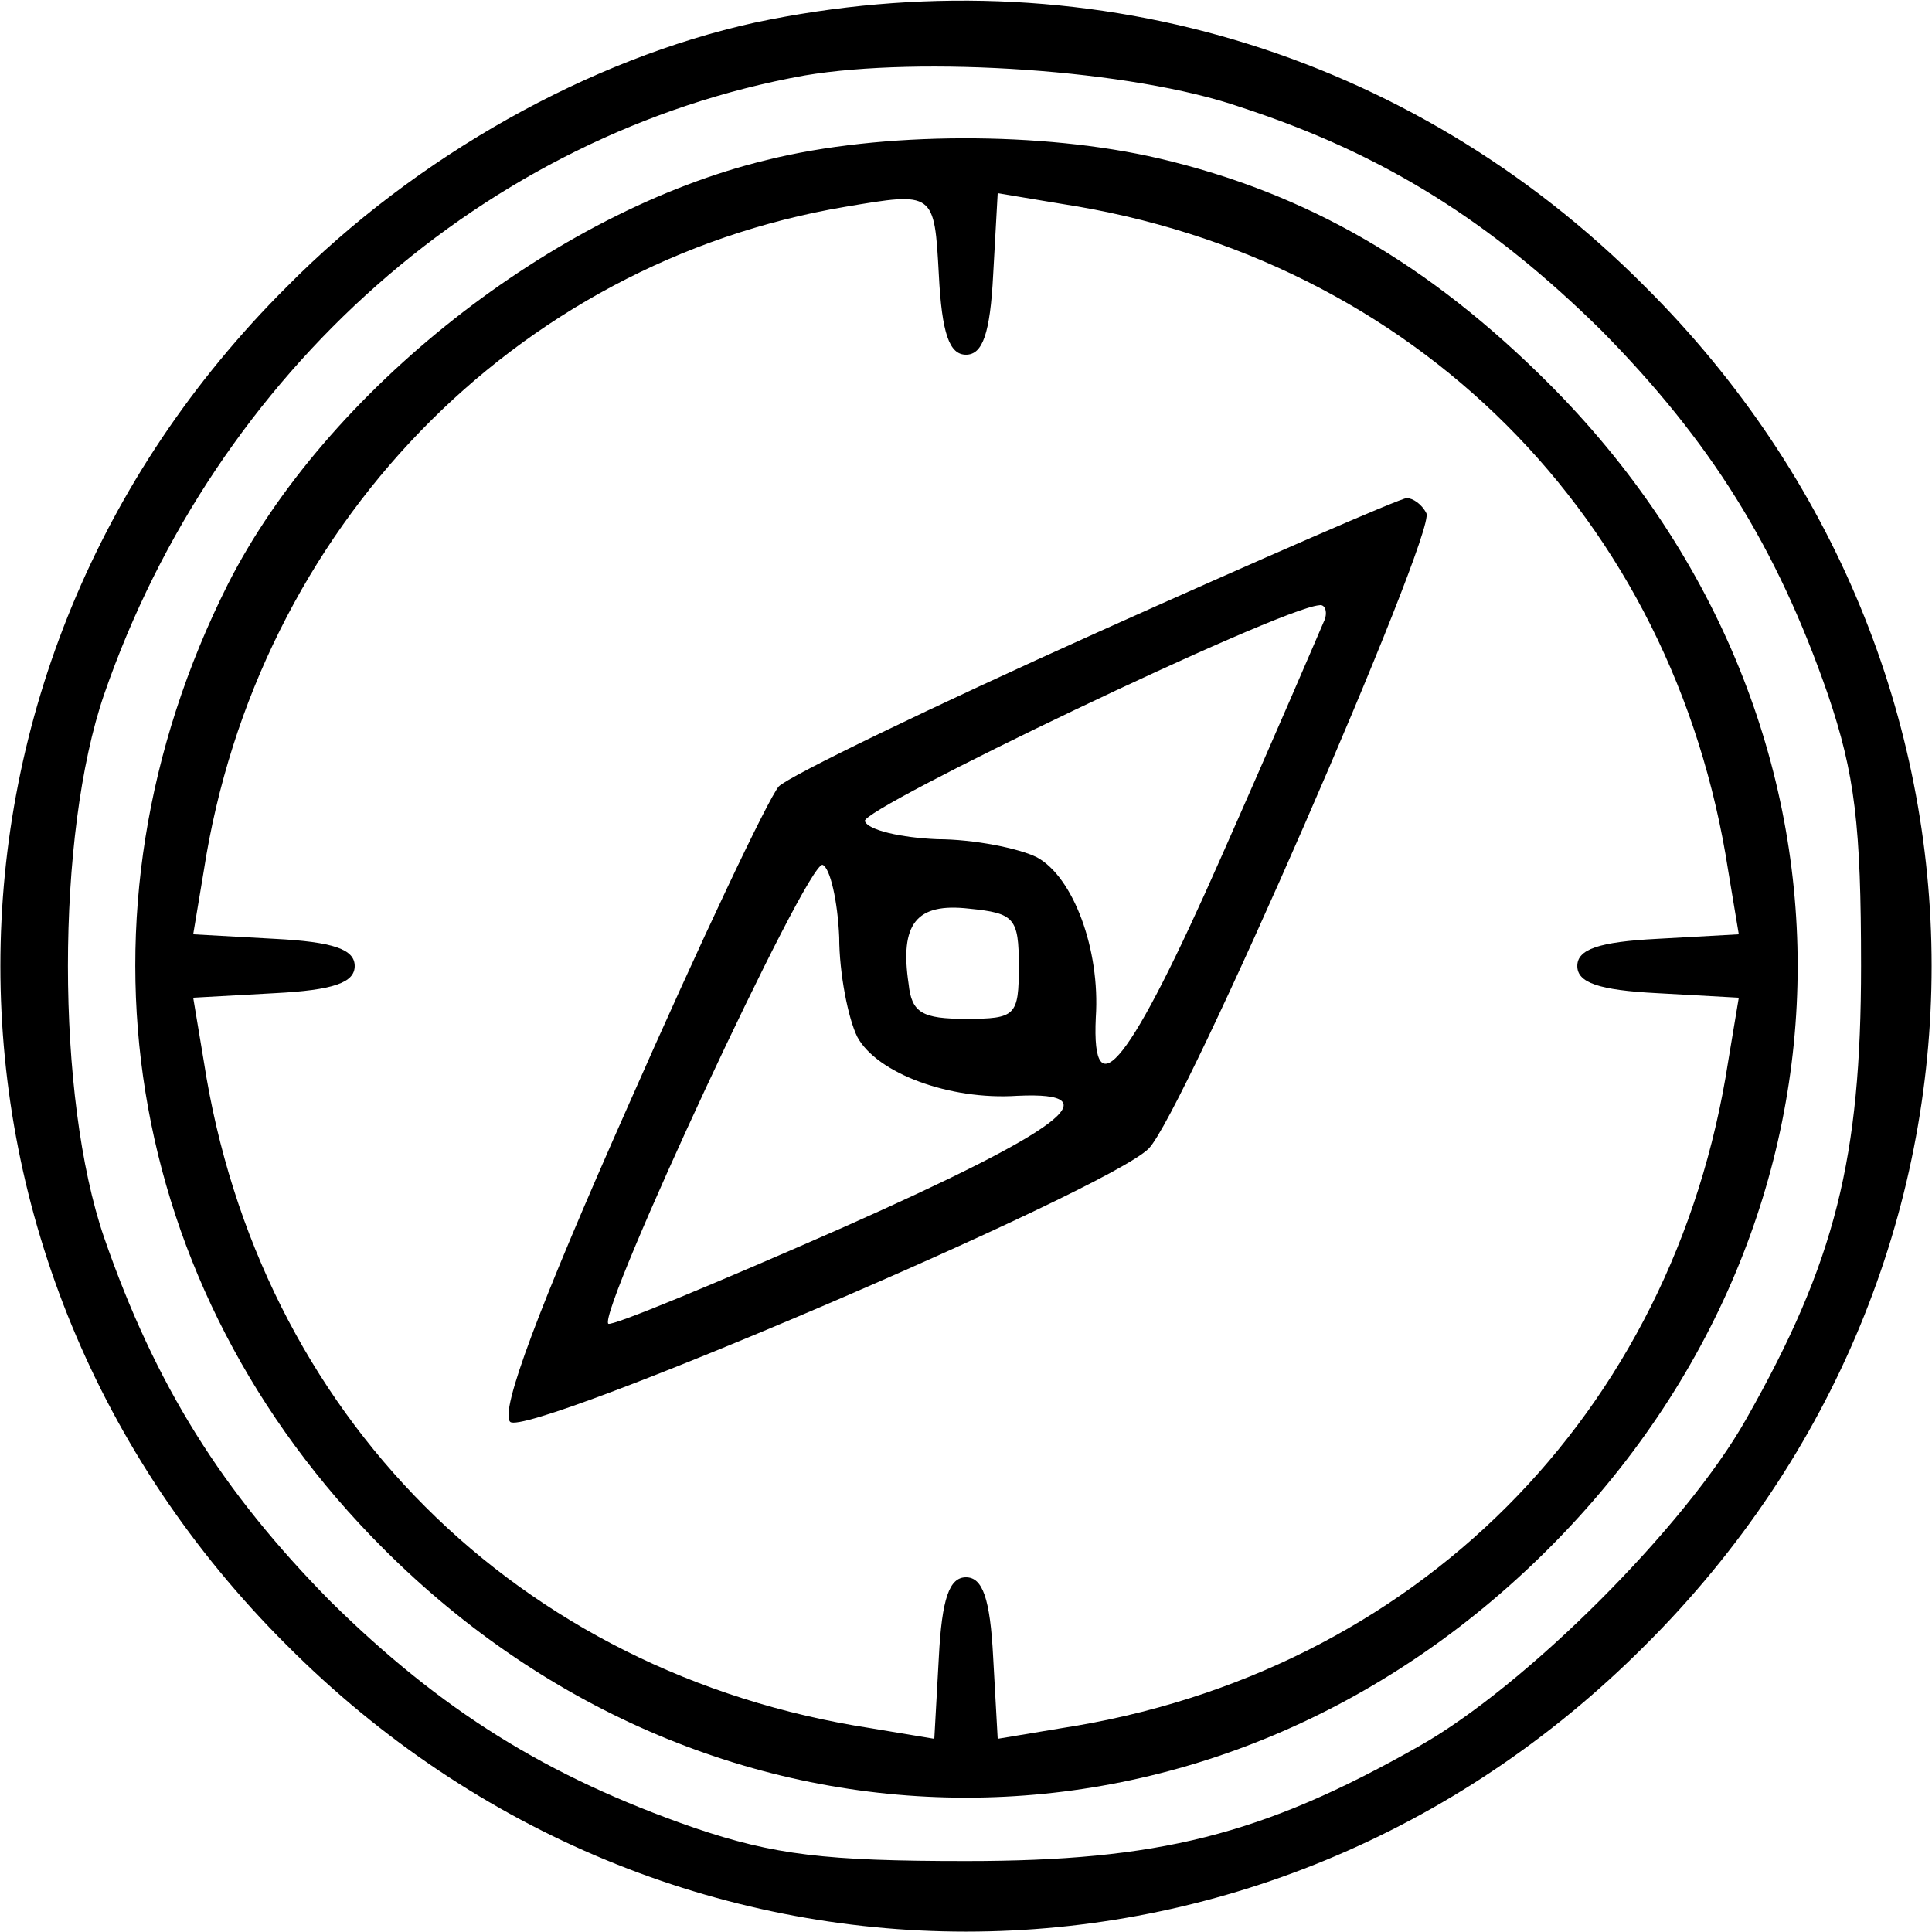
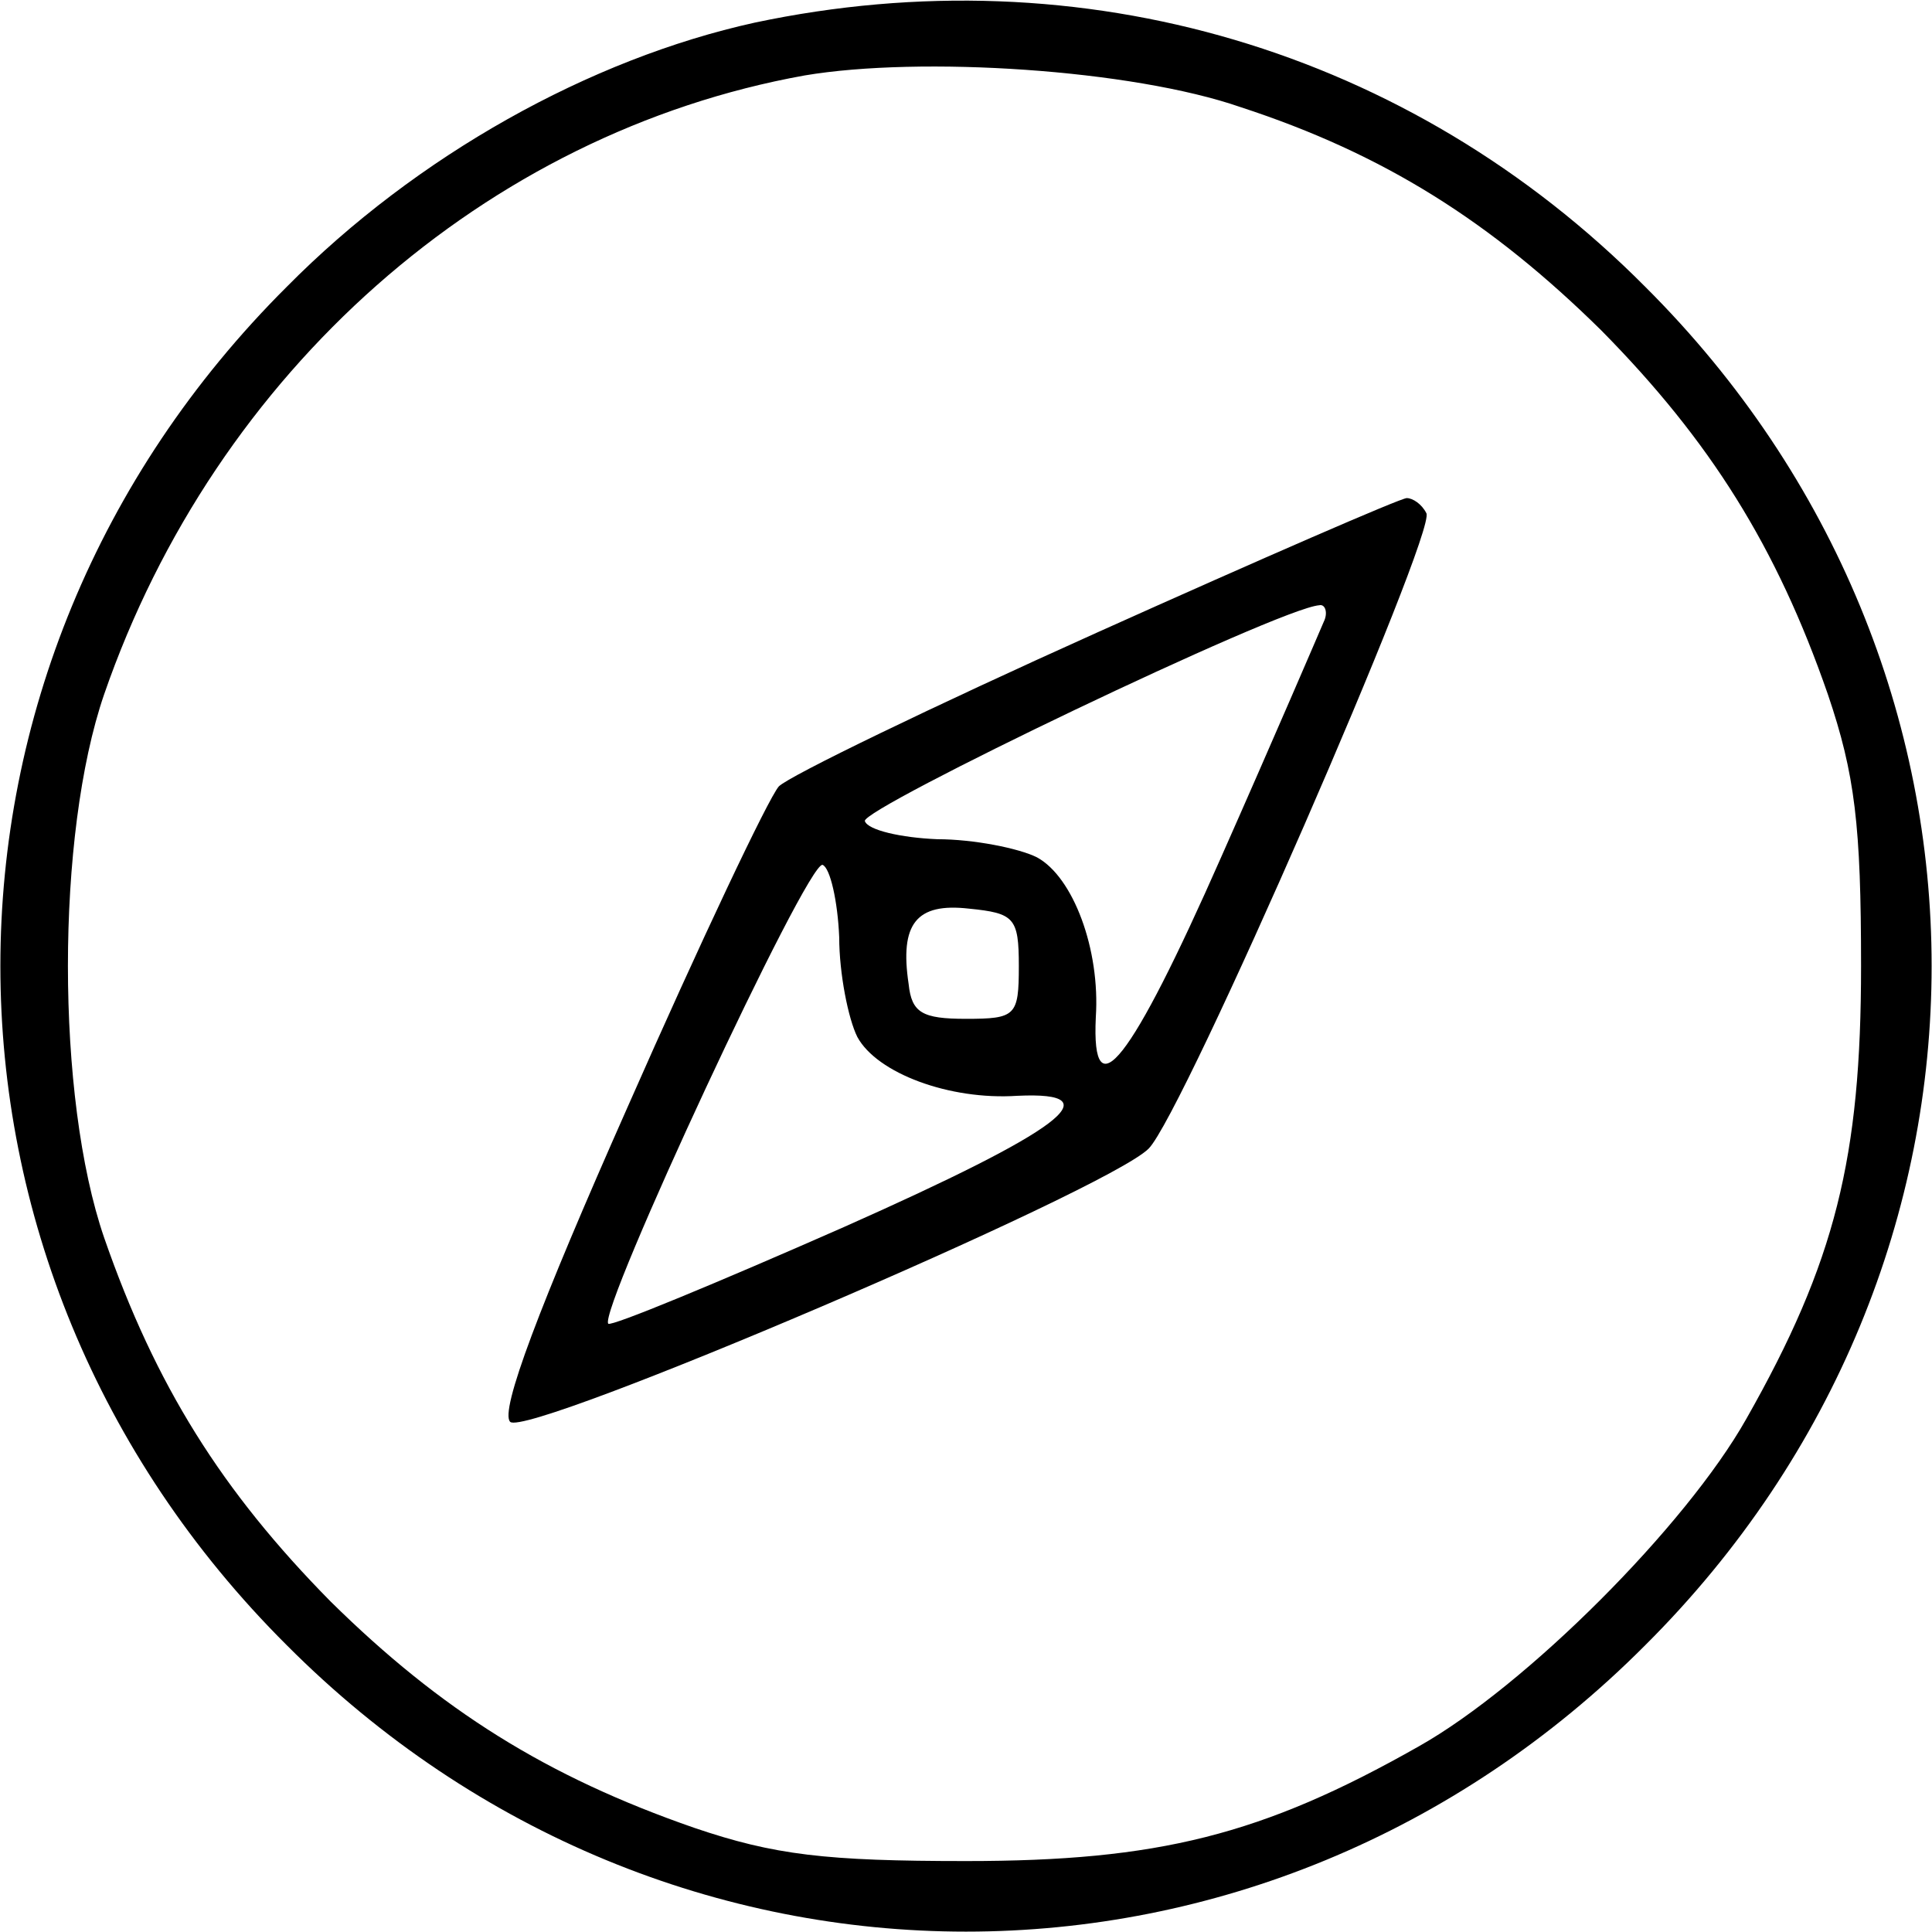
<svg xmlns="http://www.w3.org/2000/svg" version="1.0" width="128pt" height="128pt" viewBox="0 0 128 128" preserveAspectRatio="xMidYMid meet">
  <g transform="translate(0,128) scale(0.1,-0.1)" fill="#000000" stroke="none">
    <path d="M500 1265 c-109 -24 -224 -88 -310 -175 -253 -252 -253 -648 0 -900 252 -253 648 -253 900 0 253 252 253 648 0 900 -156 157 -373 221 -590 175z m322 -56 c95 -31 166 -76 239 -148 72 -73 116 -143 150 -241 18 -53 22 -87 22 -180 0 -127 -17 -196 -76 -300 -40 -71 -146 -177 -217 -217 -104 -59 -173 -76 -300 -76 -93 0 -127 4 -180 22 -98 34 -168 78 -241 150 -72 73 -116 143 -150 241 -32 93 -32 267 0 360 74 214 253 372 464 410 77 13 217 4 289 -21z" />
-     <path d="M508 1174 c-141 -34 -292 -153 -357 -281 -110 -219 -70 -466 103 -639 220 -220 552 -220 772 0 220 220 220 552 0 772 -79 79 -160 126 -258 149 -77 18 -184 18 -260 -1z m114 -76 c2 -39 7 -53 18 -53 11 0 16 14 18 53 l3 54 42 -7 c234 -36 406 -208 442 -442 l7 -42 -54 -3 c-39 -2 -53 -7 -53 -18 0 -11 14 -16 53 -18 l54 -3 -7 -42 c-36 -234 -208 -406 -442 -442 l-42 -7 -3 54 c-2 39 -7 53 -18 53 -11 0 -16 -14 -18 -53 l-3 -54 -42 7 c-234 36 -406 208 -442 442 l-7 42 54 3 c39 2 53 7 53 18 0 11 -14 16 -53 18 l-54 3 7 42 c35 227 206 403 425 440 59 10 59 10 62 -45z" />
    <path d="M727 861 c-109 -49 -204 -95 -211 -102 -7 -8 -52 -103 -100 -212 -59 -133 -85 -202 -78 -209 11 -11 395 153 423 181 23 23 191 409 184 421 -3 6 -9 10 -13 10 -4 0 -96 -40 -205 -89z m150 7 c-3 -7 -33 -77 -68 -156 -60 -136 -86 -169 -83 -106 3 45 -15 93 -39 106 -12 6 -42 12 -66 12 -24 1 -46 6 -48 12 -3 8 274 141 301 143 4 1 6 -5 3 -11z m-321 -209 c0 -24 6 -54 12 -66 13 -24 61 -42 106 -39 64 3 29 -23 -115 -87 -84 -37 -154 -66 -156 -64 -7 8 132 307 142 304 5 -2 10 -24 11 -48z m119 -19 c0 -33 -2 -35 -35 -35 -29 0 -36 4 -38 23 -6 40 5 54 40 50 30 -3 33 -6 33 -38z" />
  </g>
</svg>